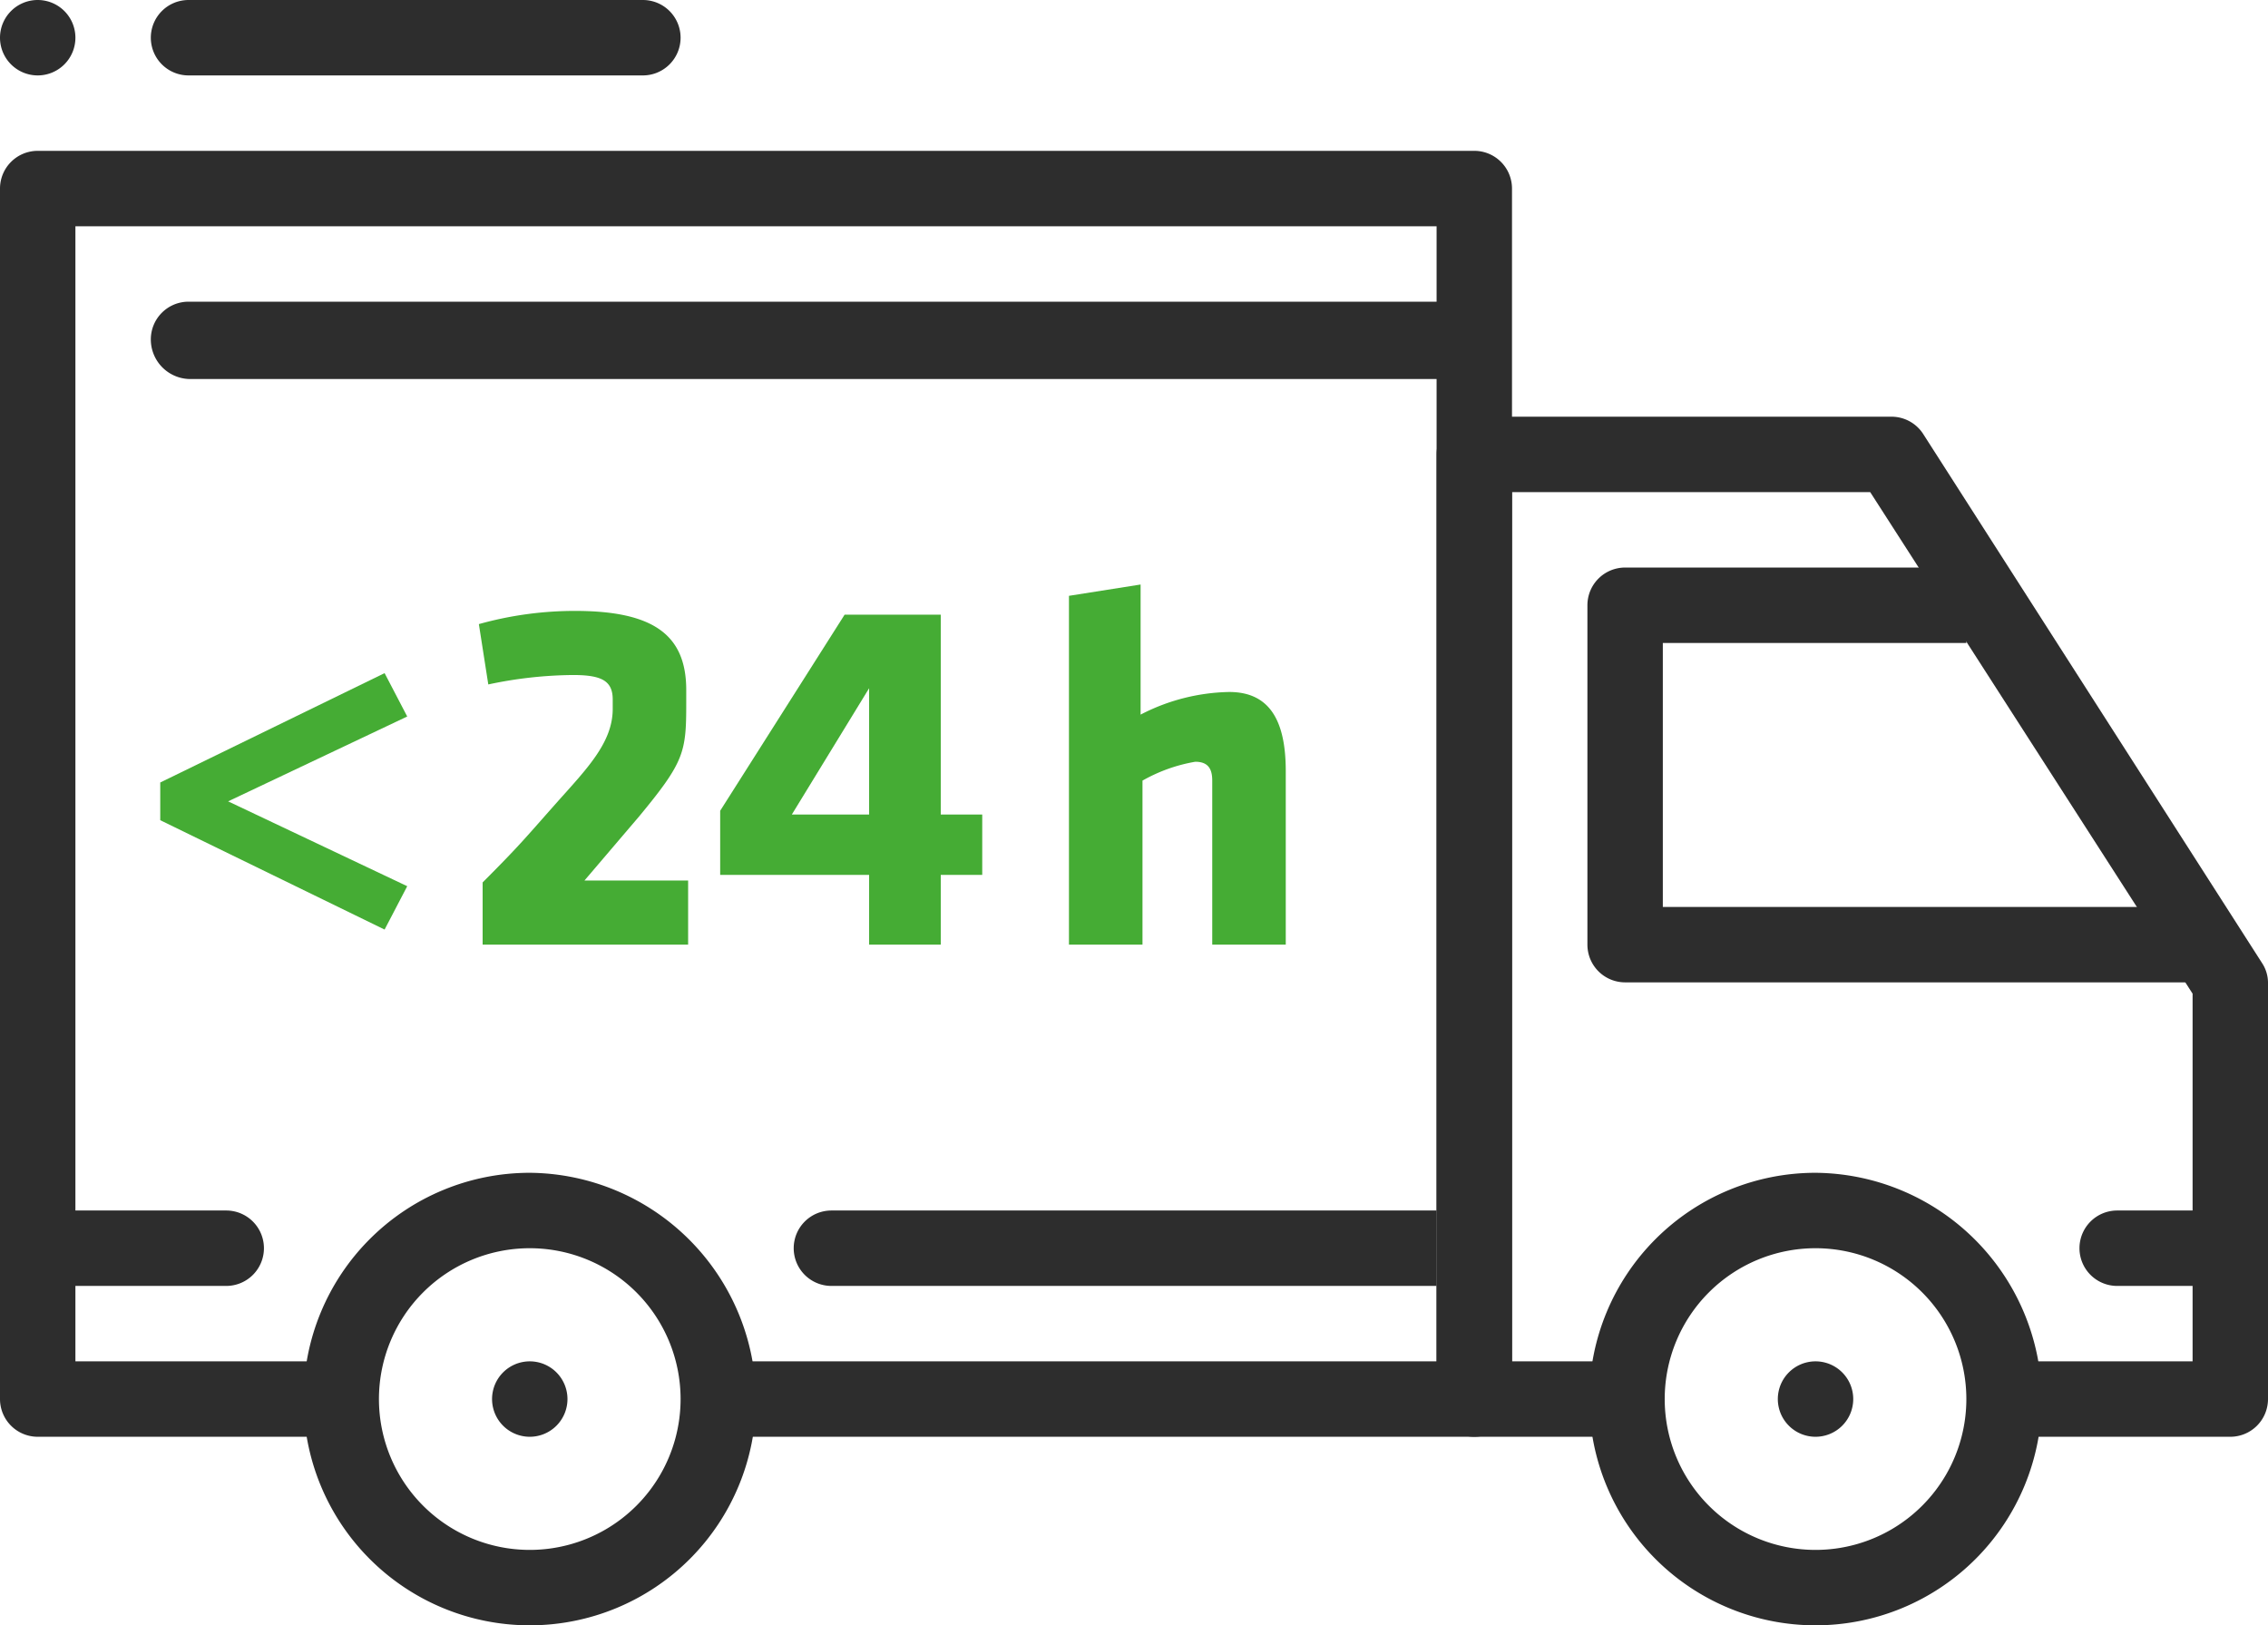
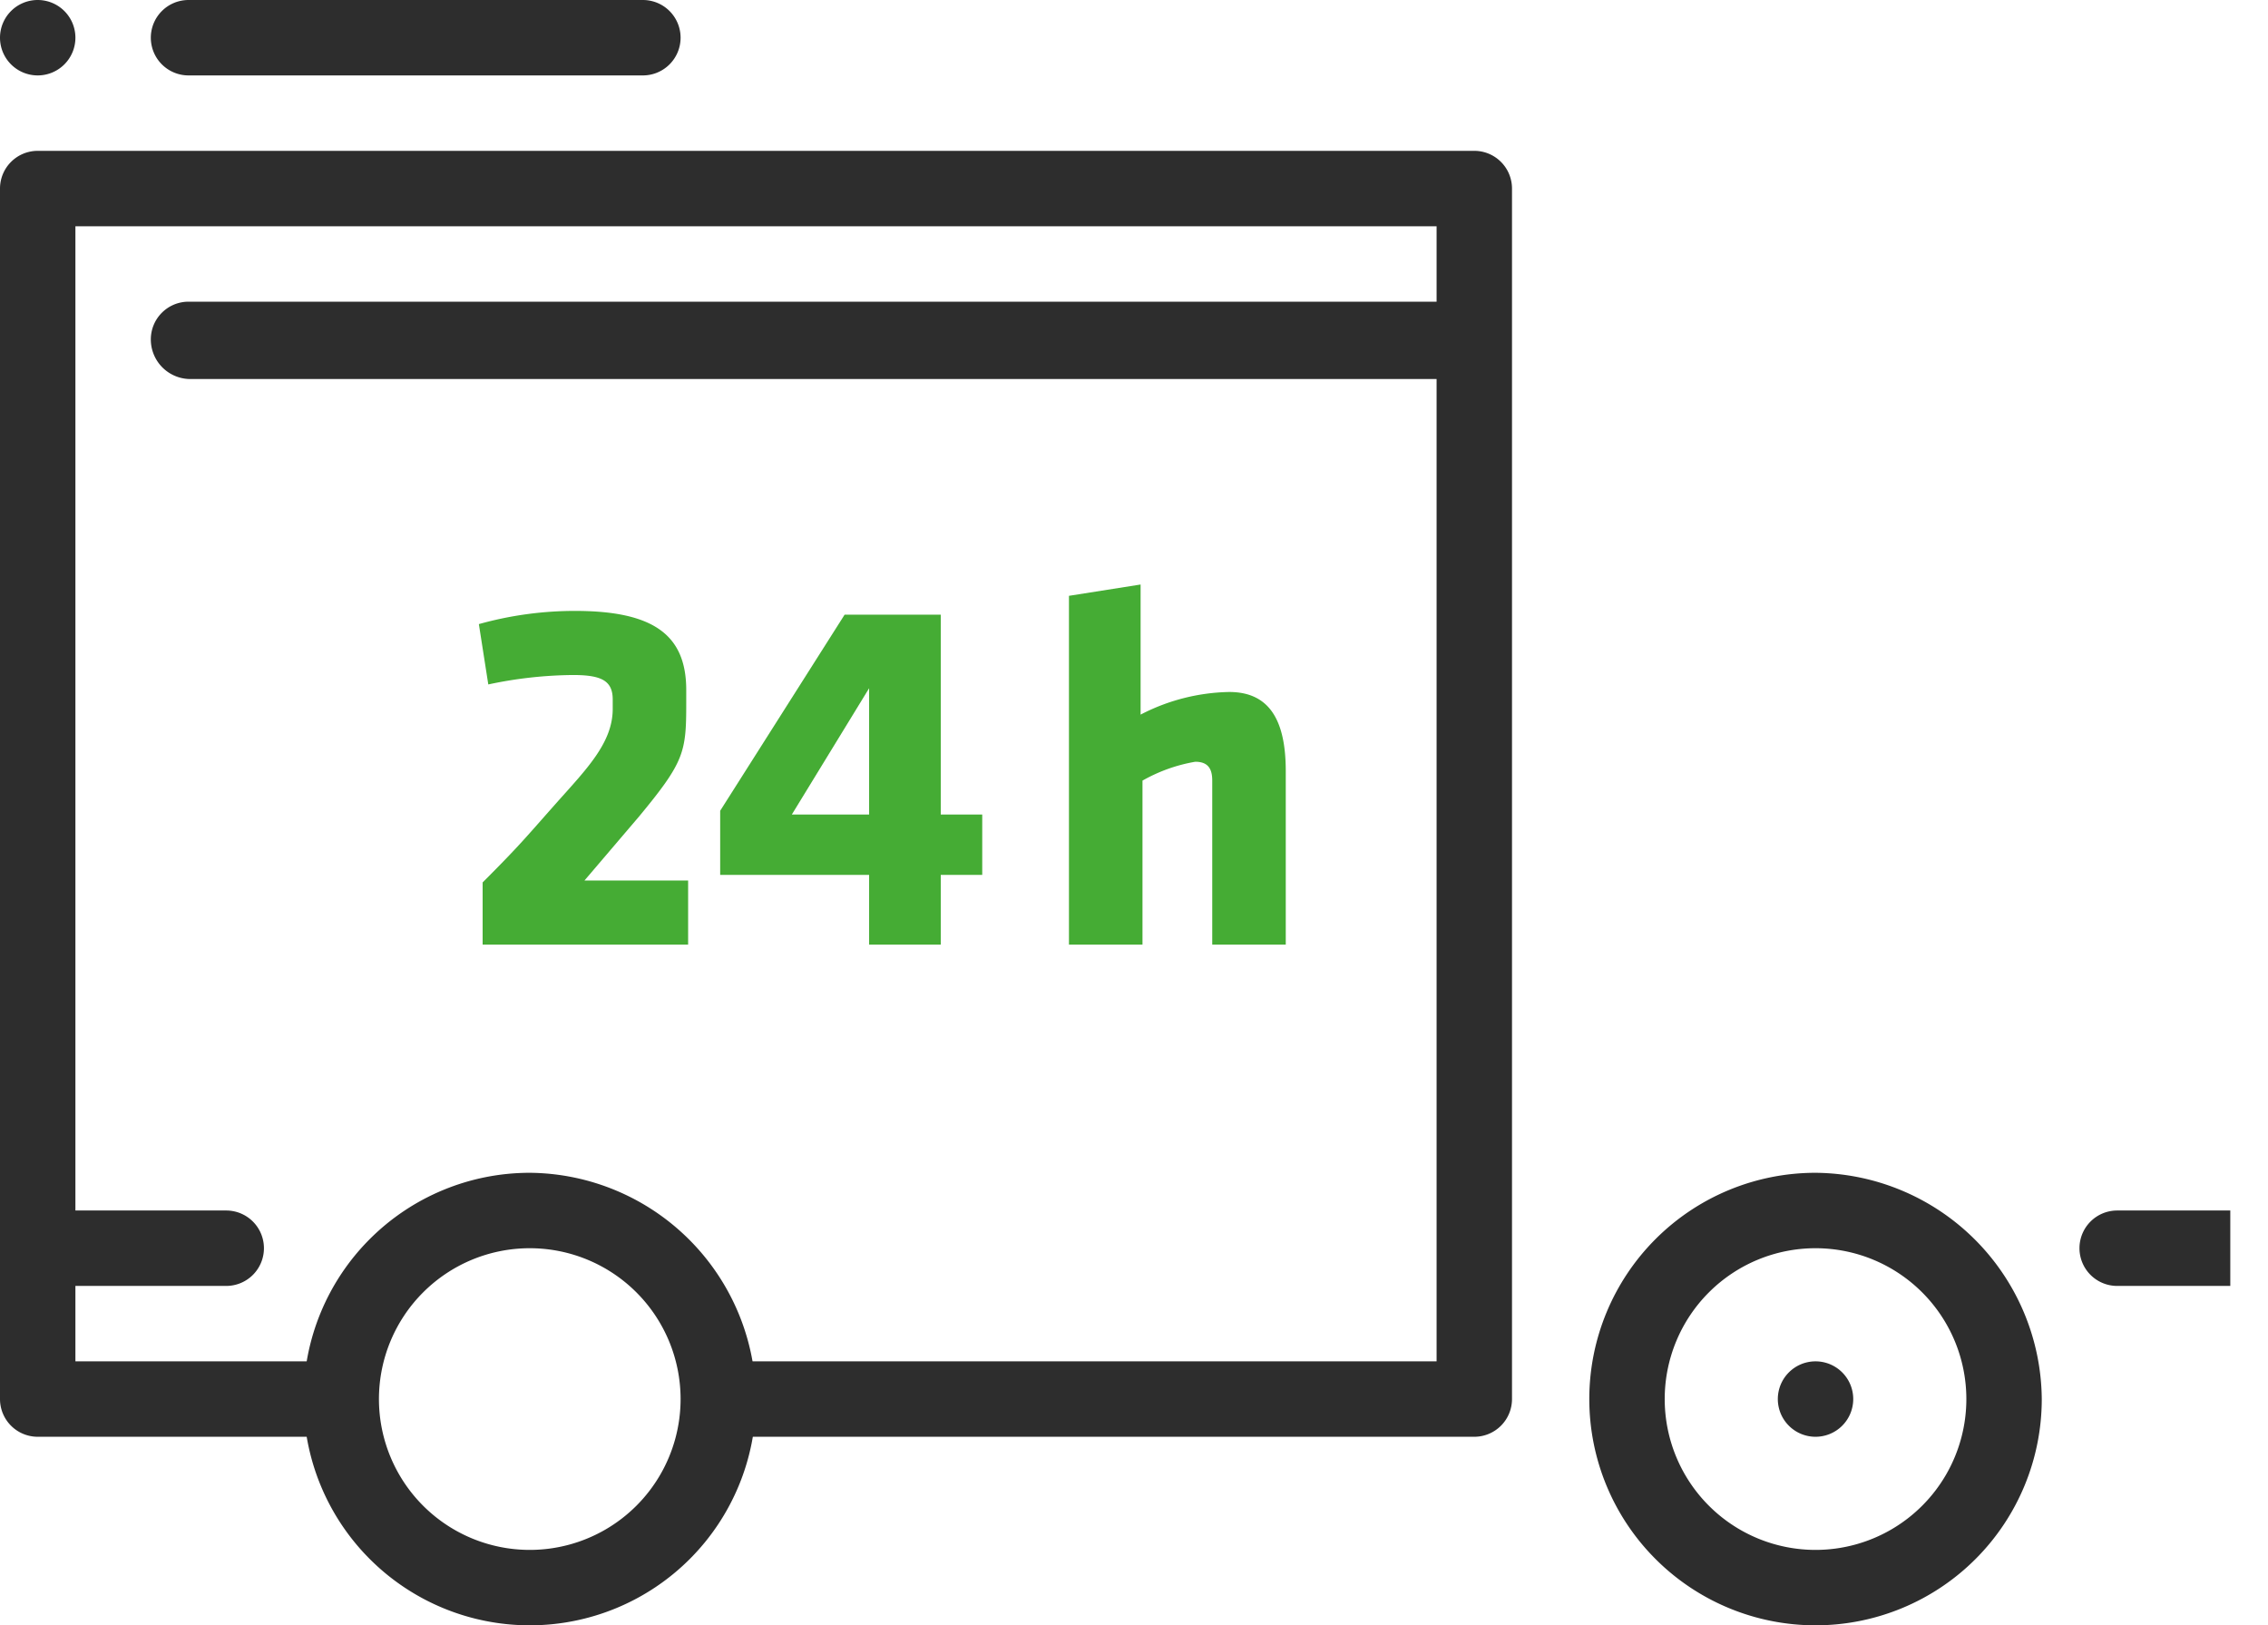
<svg xmlns="http://www.w3.org/2000/svg" id="f77c4f0a-1780-43e7-910a-aaa4e27ae3b0" data-name="Ebene 1" viewBox="0 0 120.3 86.2">
  <defs>
    <style>.f908e61a-b3d8-4505-868b-aef6b660517b{fill:#2d2d2d;}.bd569d86-6d7e-46b1-8d81-6fc09dd069fd{fill:#45ac34;}</style>
  </defs>
  <path class="f908e61a-b3d8-4505-868b-aef6b660517b" d="M28.1,62.2a12,12,0,1,0,12,12A12.1,12.1,0,0,0,28.1,62.2Zm0,20a8,8,0,1,1,8-8A8,8,0,0,1,28.1,82.2Z" transform="translate(0 0)" />
  <path class="f908e61a-b3d8-4505-868b-aef6b660517b" d="M96.3,62.2a12,12,0,1,0,12,12A12.1,12.1,0,0,0,96.3,62.2Zm0,20a8,8,0,1,1,8-8A8,8,0,0,1,96.3,82.2Z" transform="translate(0 0)" />
-   <path class="f908e61a-b3d8-4505-868b-aef6b660517b" d="M120,51.1,102,23a2,2,0,0,0-1.7-.9H78.2a2,2,0,0,0-2,2V74.2a2,2,0,0,0,2,2h8v-4h-6V26.1h19l17.1,26.6V72.2h-10v4h12a2,2,0,0,0,2-2h0V52.1A1.9,1.9,0,0,0,120,51.1Z" transform="translate(0 0)" />
-   <path class="f908e61a-b3d8-4505-868b-aef6b660517b" d="M88.2,48.1v-14h16.1v-4H86.2a2,2,0,0,0-2,2h0v18a2,2,0,0,0,2,2h30.1v-4Z" transform="translate(0 0)" />
  <path class="f908e61a-b3d8-4505-868b-aef6b660517b" d="M78.2,8H2a2,2,0,0,0-2,2V74.2a2,2,0,0,0,2,2H18v-4H4V12H76.2V72.2H38.1v4H78.2a2,2,0,0,0,2-2h0V10a2,2,0,0,0-2-2Z" transform="translate(0 0)" />
  <path class="f908e61a-b3d8-4505-868b-aef6b660517b" d="M2,64.2H12a2,2,0,0,1,2,2h0a2,2,0,0,1-2,2H2Z" transform="translate(0 0)" />
-   <path class="f908e61a-b3d8-4505-868b-aef6b660517b" d="M44.1,64.2H76.2v4H44.1a2,2,0,0,1-2-2h0a2,2,0,0,1,2-2Z" transform="translate(0 0)" />
  <path class="f908e61a-b3d8-4505-868b-aef6b660517b" d="M112.3,64.2h6v4h-6a2,2,0,0,1-2-2h0a2,2,0,0,1,2-2Z" transform="translate(0 0)" />
  <path class="f908e61a-b3d8-4505-868b-aef6b660517b" d="M10,16H78.2v4.1H10A2.1,2.1,0,0,1,8,18H8A2,2,0,0,1,10,16Z" transform="translate(0 0)" />
-   <path class="f908e61a-b3d8-4505-868b-aef6b660517b" d="M28.1,72.2h0a2,2,0,0,1,2,2h0a2,2,0,0,1-2,2h0a2,2,0,0,1-2-2h0A2,2,0,0,1,28.1,72.2Z" transform="translate(0 0)" />
  <path class="f908e61a-b3d8-4505-868b-aef6b660517b" d="M96.3,72.2h0a2,2,0,0,1,2,2h0a2,2,0,0,1-2,2h0a2,2,0,0,1-2-2h0A2,2,0,0,1,96.3,72.2Z" transform="translate(0 0)" />
  <path class="f908e61a-b3d8-4505-868b-aef6b660517b" d="M10,0H34.1a2,2,0,0,1,2,2h0a2,2,0,0,1-2,2H10A2,2,0,0,1,8,2H8A2,2,0,0,1,10,0Z" transform="translate(0 0)" />
-   <path class="f908e61a-b3d8-4505-868b-aef6b660517b" d="M2,0H2A2,2,0,0,1,4,2H4A2,2,0,0,1,2,4H2A2,2,0,0,1,0,2H0A2,2,0,0,1,2,0Z" transform="translate(0 0)" />
-   <path class="bd569d86-6d7e-46b1-8d81-6fc09dd069fd" d="M8.5,43.5v-2l11.9-5.8L21.6,38l-9.5,4.5L21.6,47l-1.2,2.3Z" transform="translate(0 0)" />
+   <path class="f908e61a-b3d8-4505-868b-aef6b660517b" d="M2,0H2A2,2,0,0,1,4,2H4A2,2,0,0,1,2,4H2A2,2,0,0,1,0,2A2,2,0,0,1,2,0Z" transform="translate(0 0)" />
  <path class="bd569d86-6d7e-46b1-8d81-6fc09dd069fd" d="M31,46.7h5.5v3.4H25.6V46.8c2-2,2.3-2.4,3.9-4.2s3-3.2,3-5v-.5c0-1-.6-1.3-2.1-1.3a22.2,22.2,0,0,0-4.5.5l-.5-3.2a18.9,18.9,0,0,1,5.1-.7c4.2,0,5.9,1.3,5.9,4.2v.7c0,2.6-.1,3.1-2.5,6Z" transform="translate(0 0)" />
  <path class="bd569d86-6d7e-46b1-8d81-6fc09dd069fd" d="M49.9,46.4v3.7H46.1V46.4H38.2V43l6.6-10.4h5.1V43.2h2.2v3.2Zm-3.8-9.9L42,43.2h4.1Z" transform="translate(0 0)" />
  <path class="bd569d86-6d7e-46b1-8d81-6fc09dd069fd" d="M64.3,50.1V41.4c0-.6-.2-1-.9-1a8.6,8.6,0,0,0-2.8,1v8.7H56.7V31.6l3.8-.6v6.9a10.6,10.6,0,0,1,4.7-1.2c2.2,0,3,1.6,3,4.2v9.2Z" transform="translate(0 0)" />
</svg>